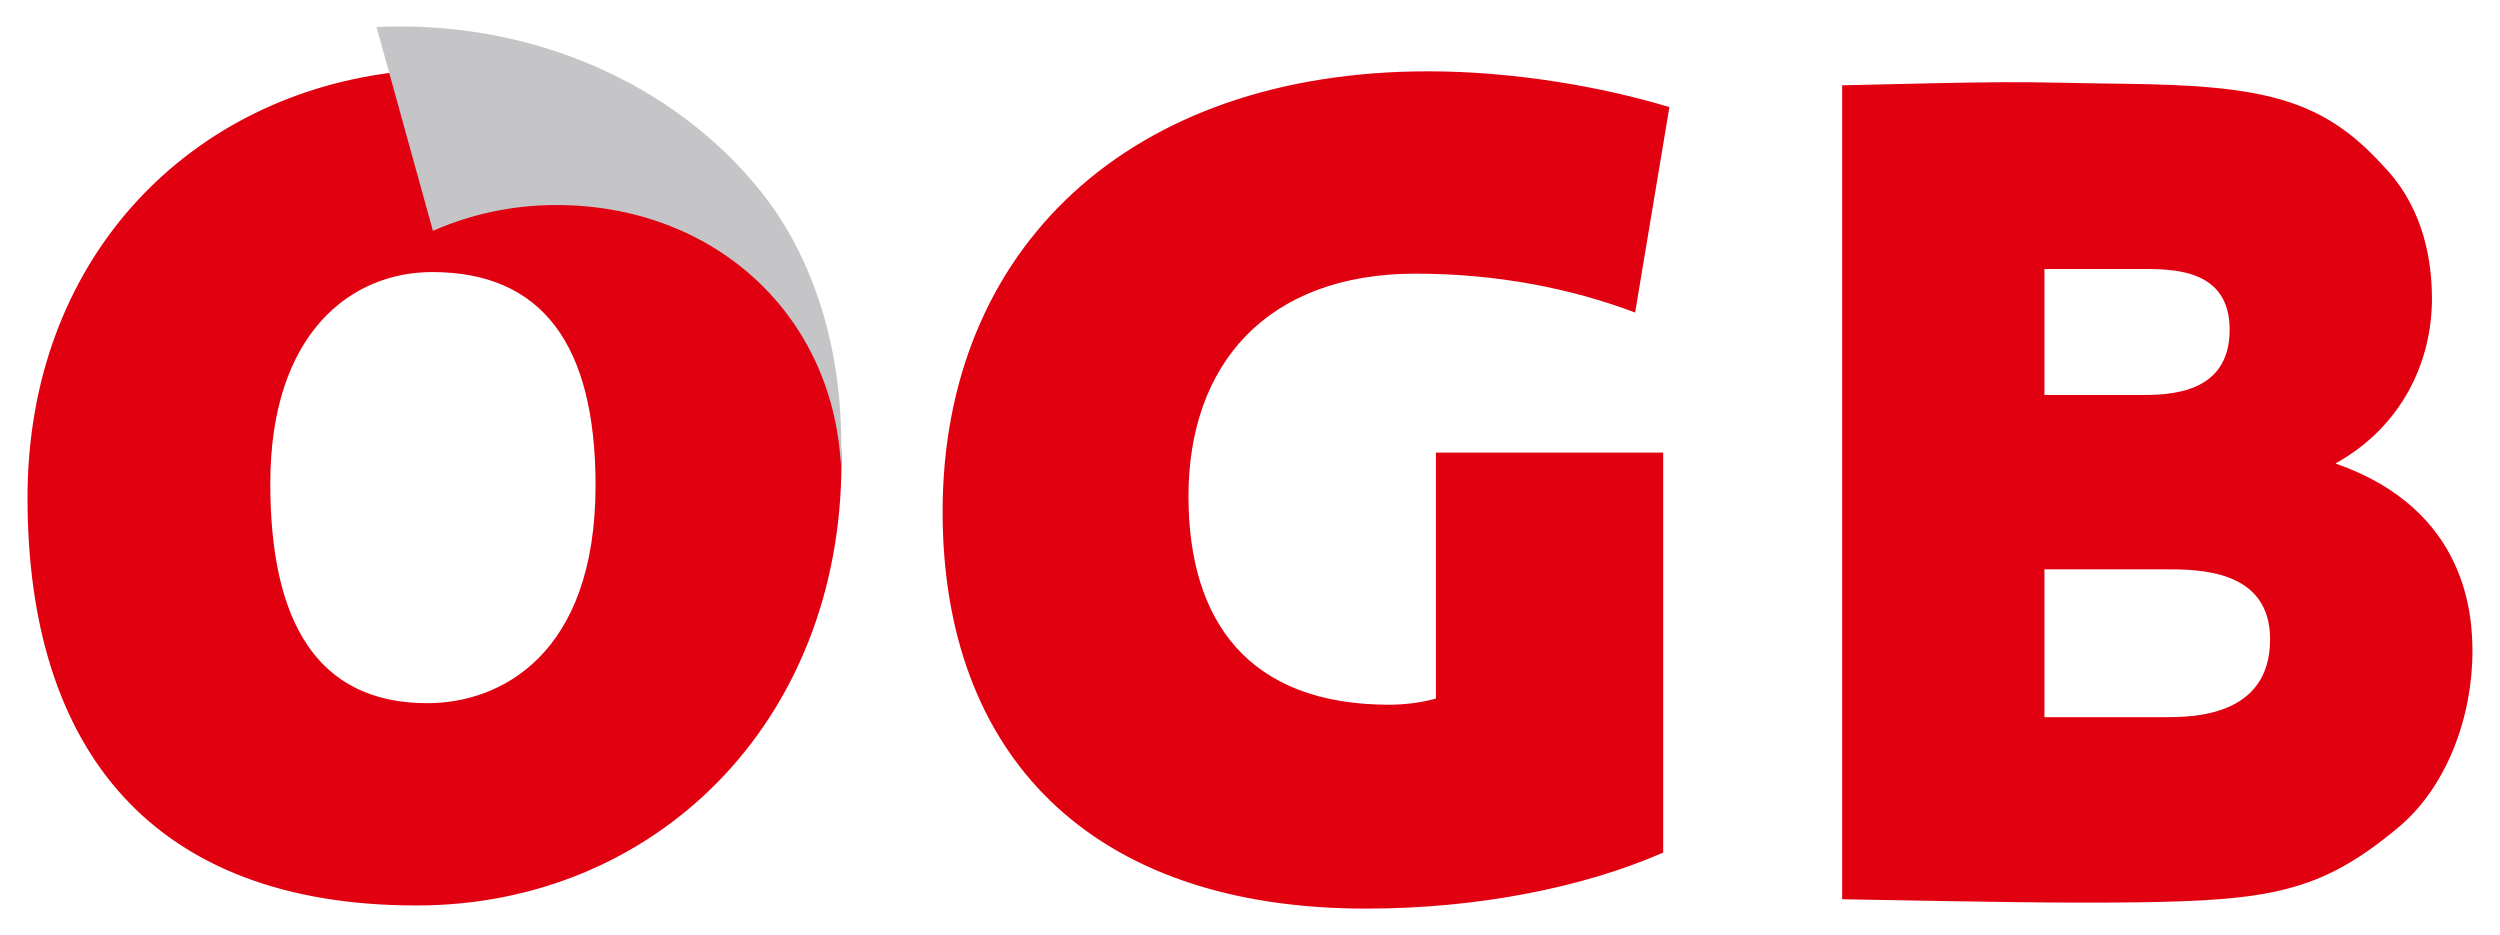
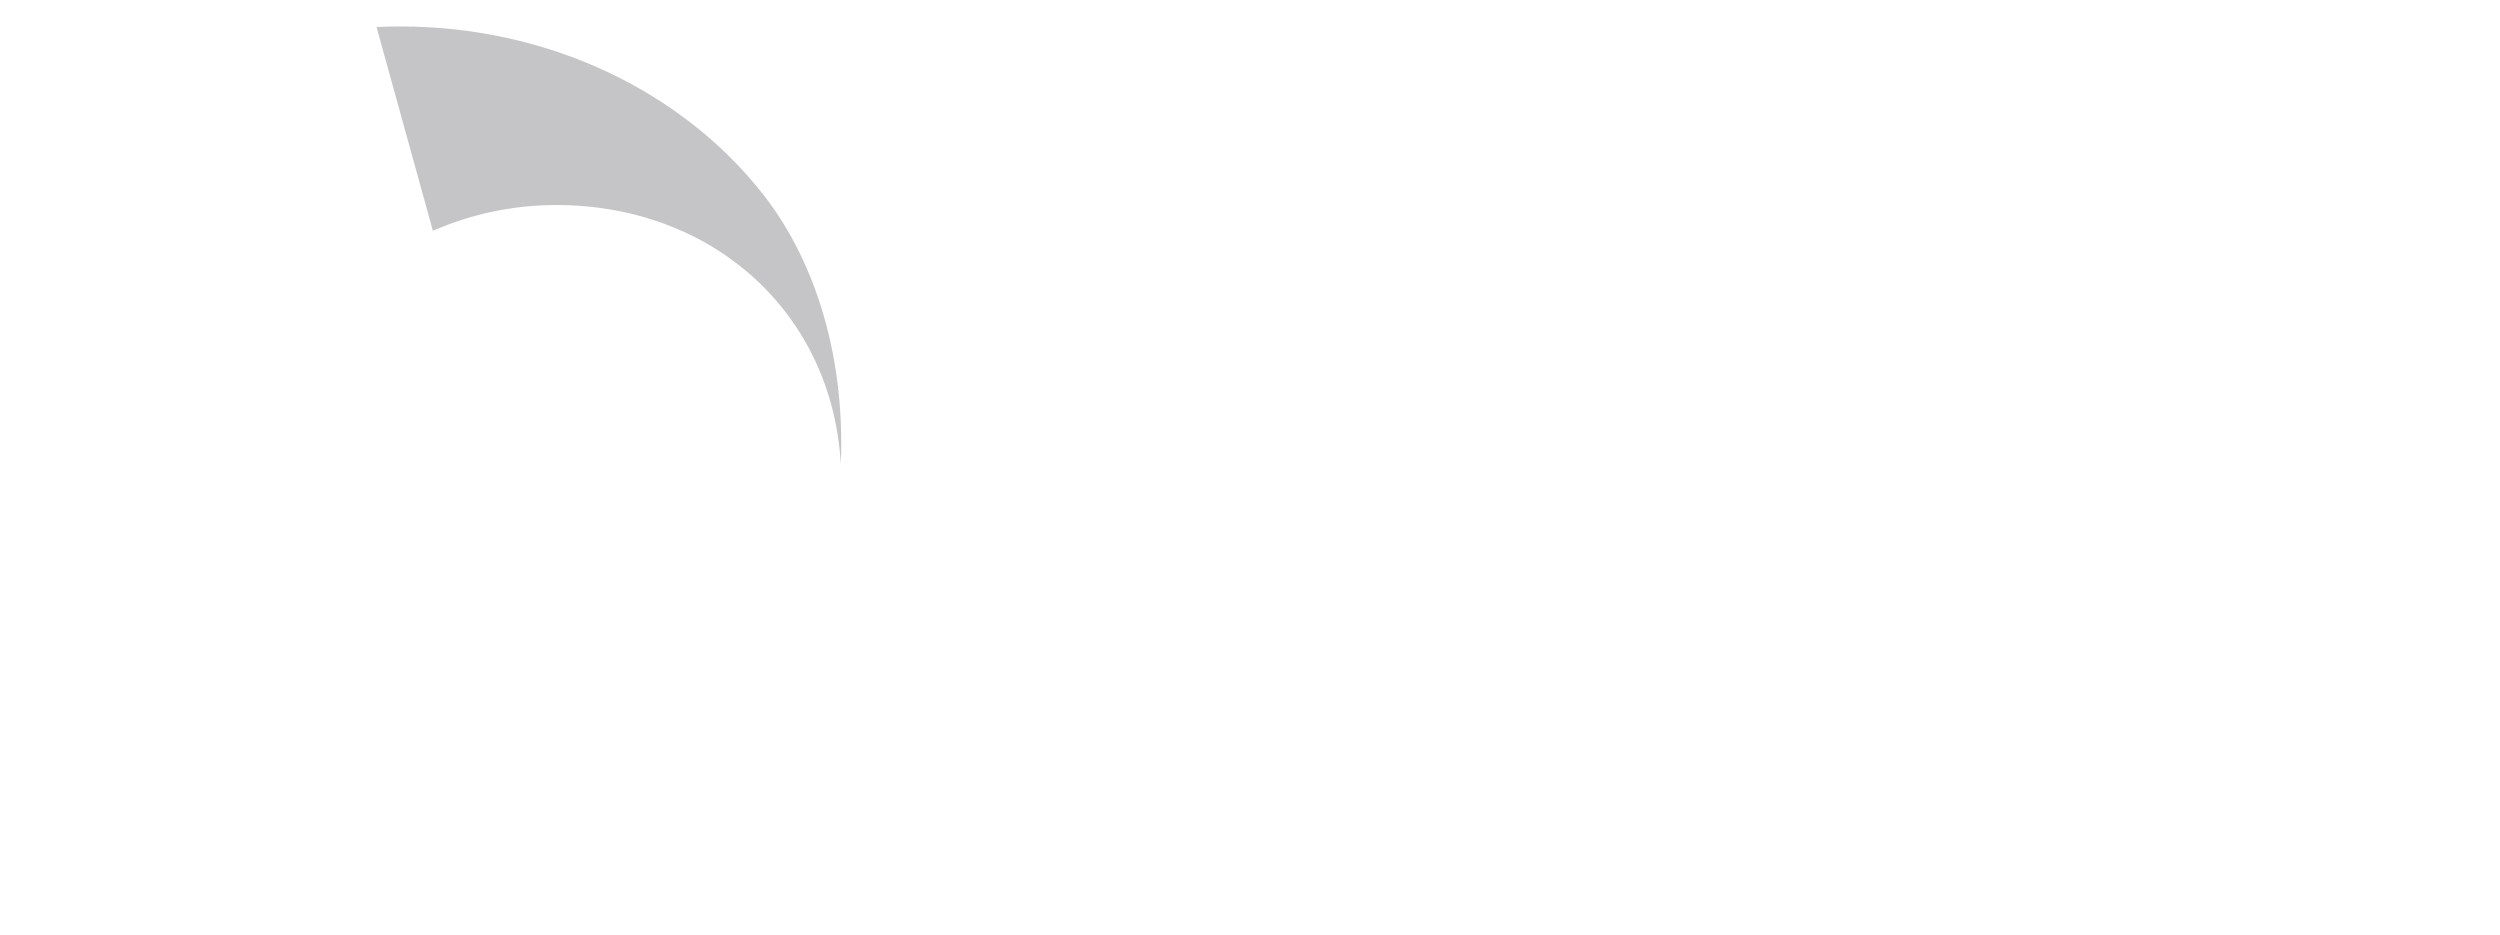
<svg xmlns="http://www.w3.org/2000/svg" version="1.0" width="1024" height="383" viewBox="-0.531 -0.531 50.157 18.776" id="svg4277">
  <defs id="defs4279" />
-   <path d="M 28.125,0.901 C 22.103,0.901 18.375,4.474 18.375,9.745 C 18.375,14.607 21.319,17.714 26.875,17.714 C 29.126,17.714 31.251,17.286 32.844,16.589 L 32.844,8.557 L 28.281,8.557 L 28.281,13.495 C 28.039,13.566 27.688,13.62 27.344,13.62 C 24.531,13.62 23.312,11.959 23.312,9.432 C 23.312,6.809 24.864,4.964 27.875,4.964 C 29.515,4.964 31.01,5.264 32.281,5.745 L 32.969,1.62 C 31.623,1.211 29.836,0.901 28.125,0.901 z M 7.281,0.932 C 3.164,1.466 -9.9999762e-06,4.716 2.3760549e-11,9.464 C 2.3760549e-11,14.576 2.553,17.651 7.812,17.651 C 12.574,17.651 16.344,14 16.344,8.745 C 16.344,8.381 16.307,8.018 16.281,7.682 C 16.292,7.82 16.275,7.977 16.281,8.12 C 15.943,5.56 13.536,3.557 10.625,3.557 C 9.734,3.557 8.906,3.76 8.156,4.089 L 7.281,0.932 z M 39.625,1.12 C 38.793,1.126 37.844,1.149 36.438,1.182 L 36.438,17.526 C 39.47,17.581 40.693,17.605 42.281,17.589 C 45.015,17.556 46.039,17.381 47.562,16.12 C 48.576,15.305 49.094,13.861 49.094,12.557 C 49.094,11.874 49.017,9.704 46.344,8.776 C 47.691,8.025 48.281,6.722 48.281,5.464 C 48.281,4.512 48.023,3.527 47.281,2.776 C 46.07,1.452 44.895,1.182 42.094,1.151 C 41.157,1.142 40.457,1.114 39.625,1.12 z M 40.5,4.87 L 42.406,4.87 C 43.057,4.87 44.219,4.851 44.219,6.089 C 44.219,7.392 42.991,7.401 42.406,7.401 L 40.5,7.401 L 40.5,4.87 z M 8.125,4.932 C 10.329,4.932 11.406,6.384 11.406,9.214 C 11.406,12.644 9.47,13.589 8.031,13.589 C 5.804,13.589 4.875,11.939 4.875,9.182 C 4.875,6.137 6.514,4.932 8.125,4.932 z M 40.5,10.901 L 42.906,10.901 C 43.579,10.901 45.031,10.894 45.031,12.307 C 45.031,13.876 43.443,13.87 42.906,13.87 L 40.5,13.87 L 40.5,10.901 z" id="path2998" style="fill:#e10010;fill-opacity:1;fill-rule:nonzero;stroke:none" />
  <path d="M 8.14,4.103 C 8.89,3.775 9.729,3.586 10.617,3.586 C 13.762,3.586 16.159,5.753 16.331,8.791 C 16.426,6.478 15.732,4.567 14.734,3.326 C 13.137,1.316 10.484,1.1368684e-13 7.482,1.1368684e-13 C 7.321,1.1368684e-13 7.162,0.004 7.008,0.011 L 8.14,4.103 z" id="path3010" style="fill:#c5c5c7;fill-opacity:1;fill-rule:nonzero;stroke:none" />
</svg>